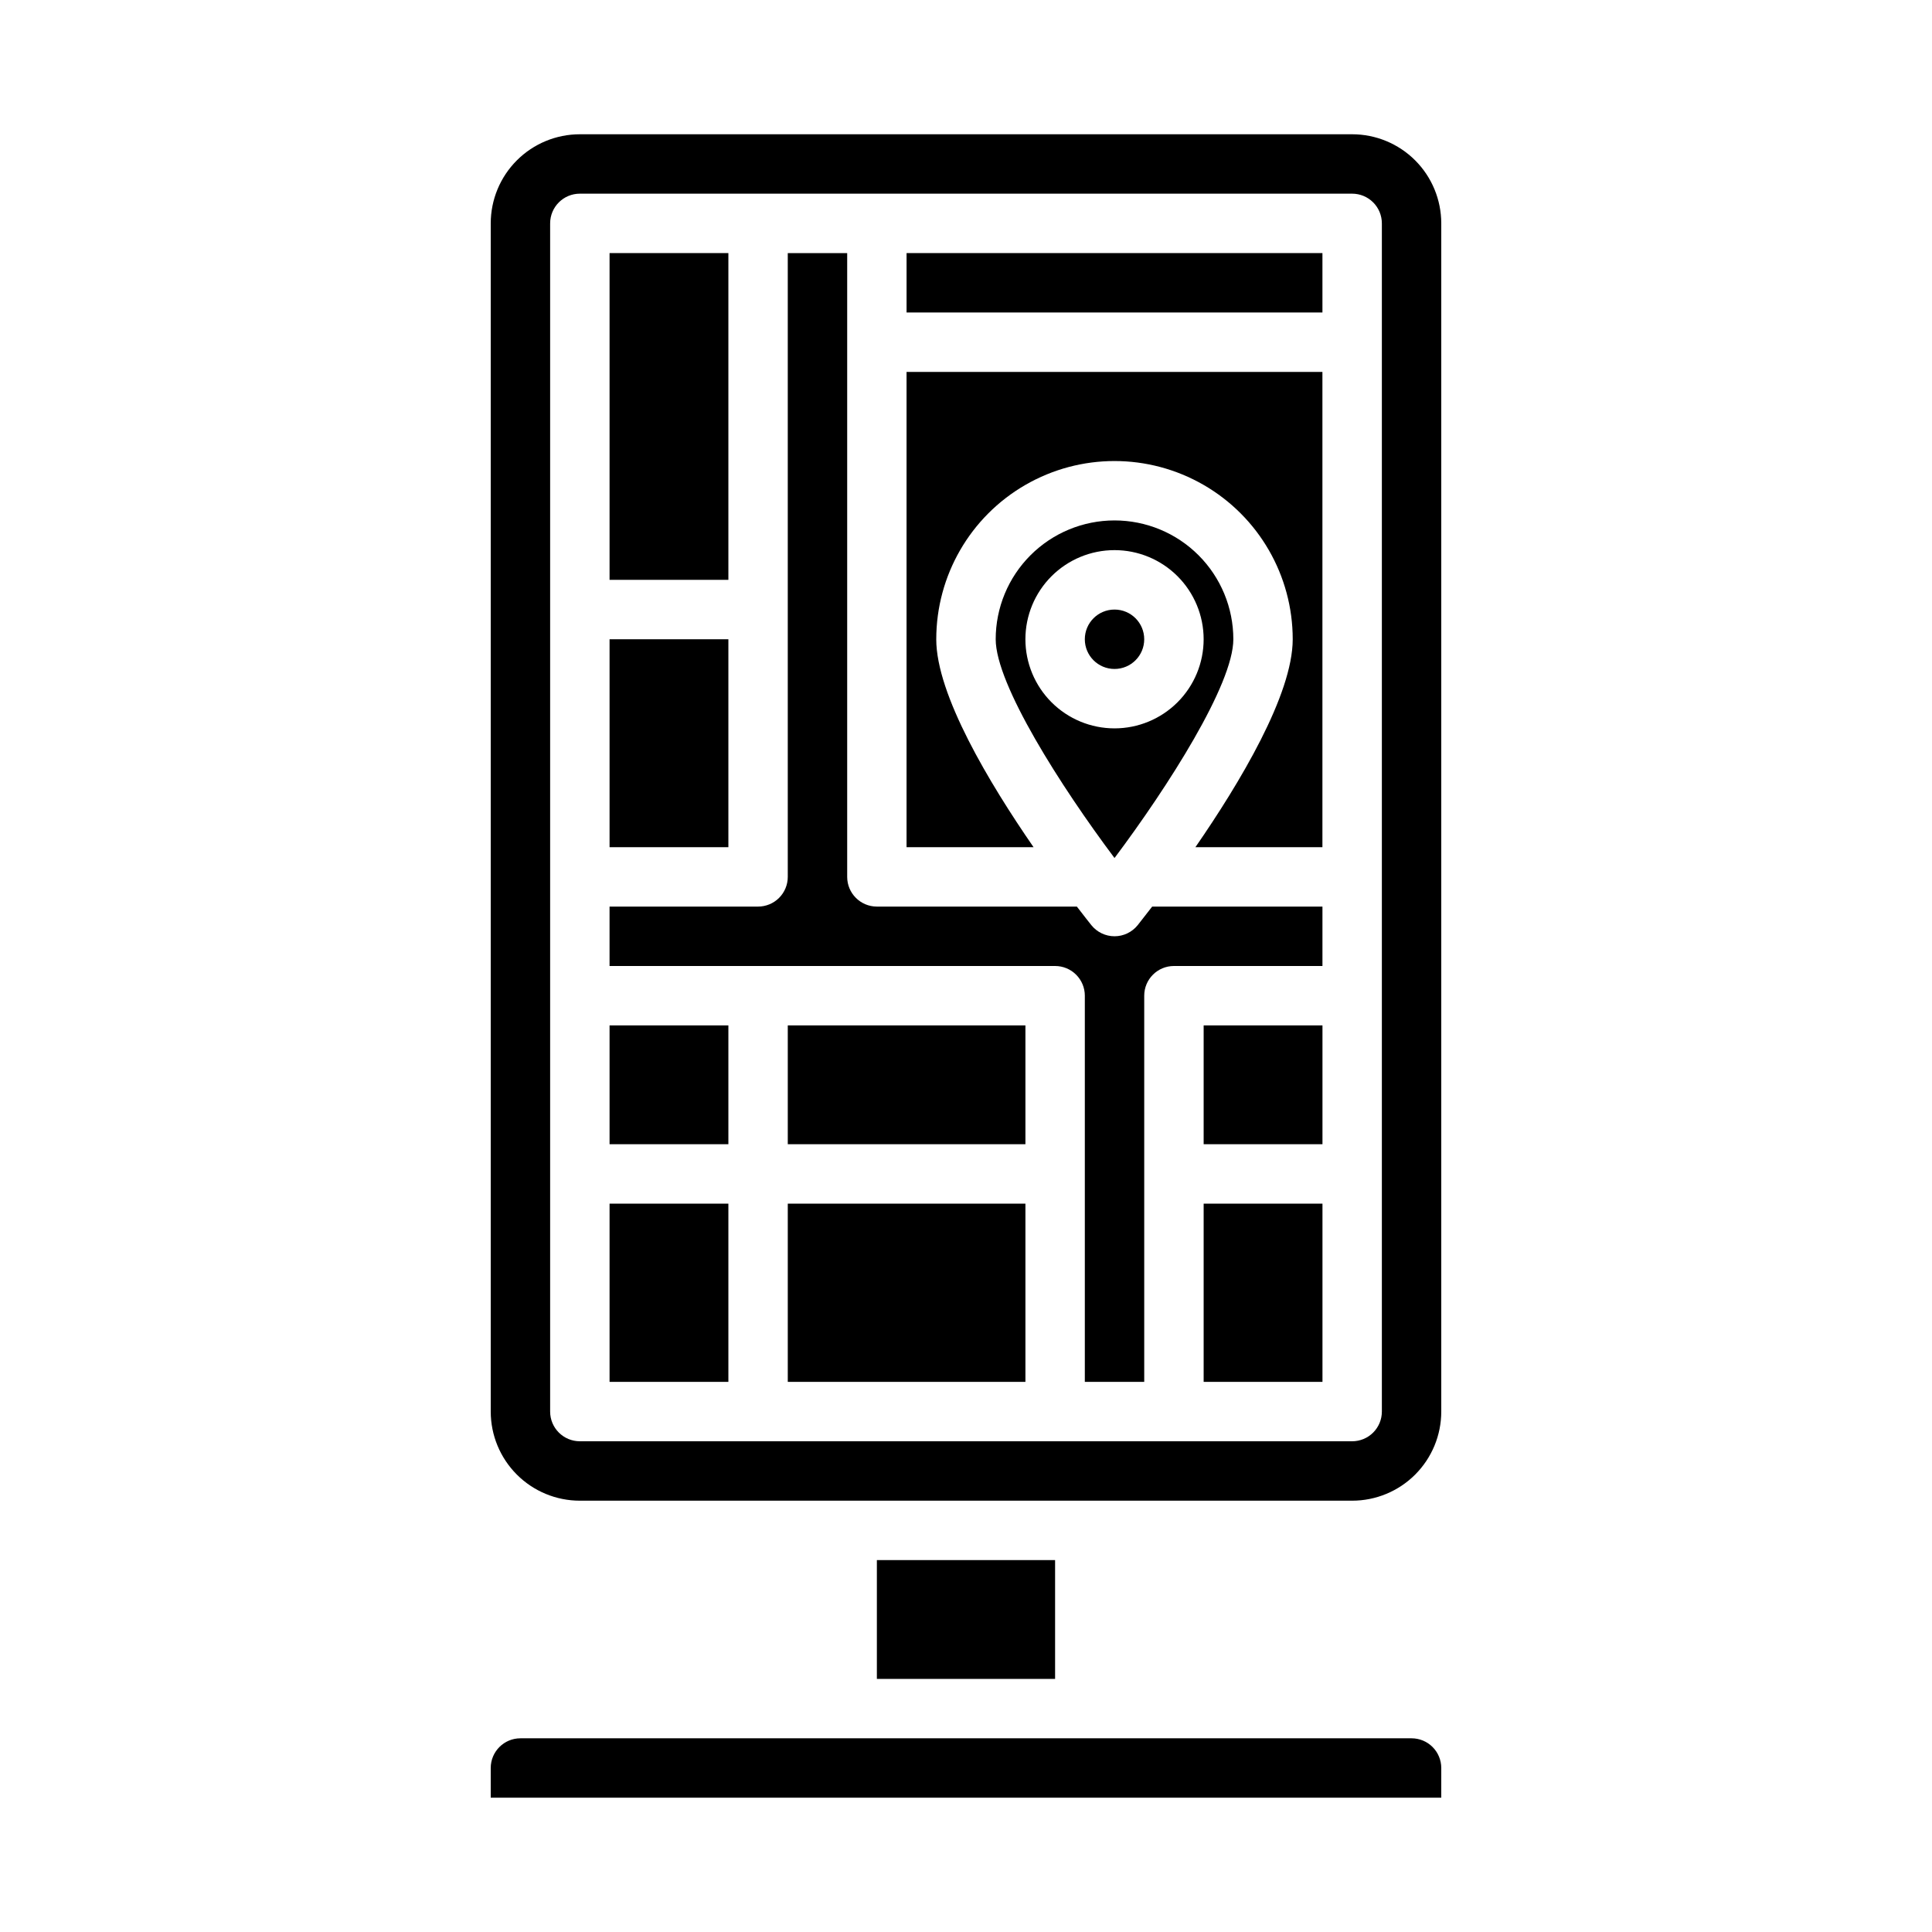
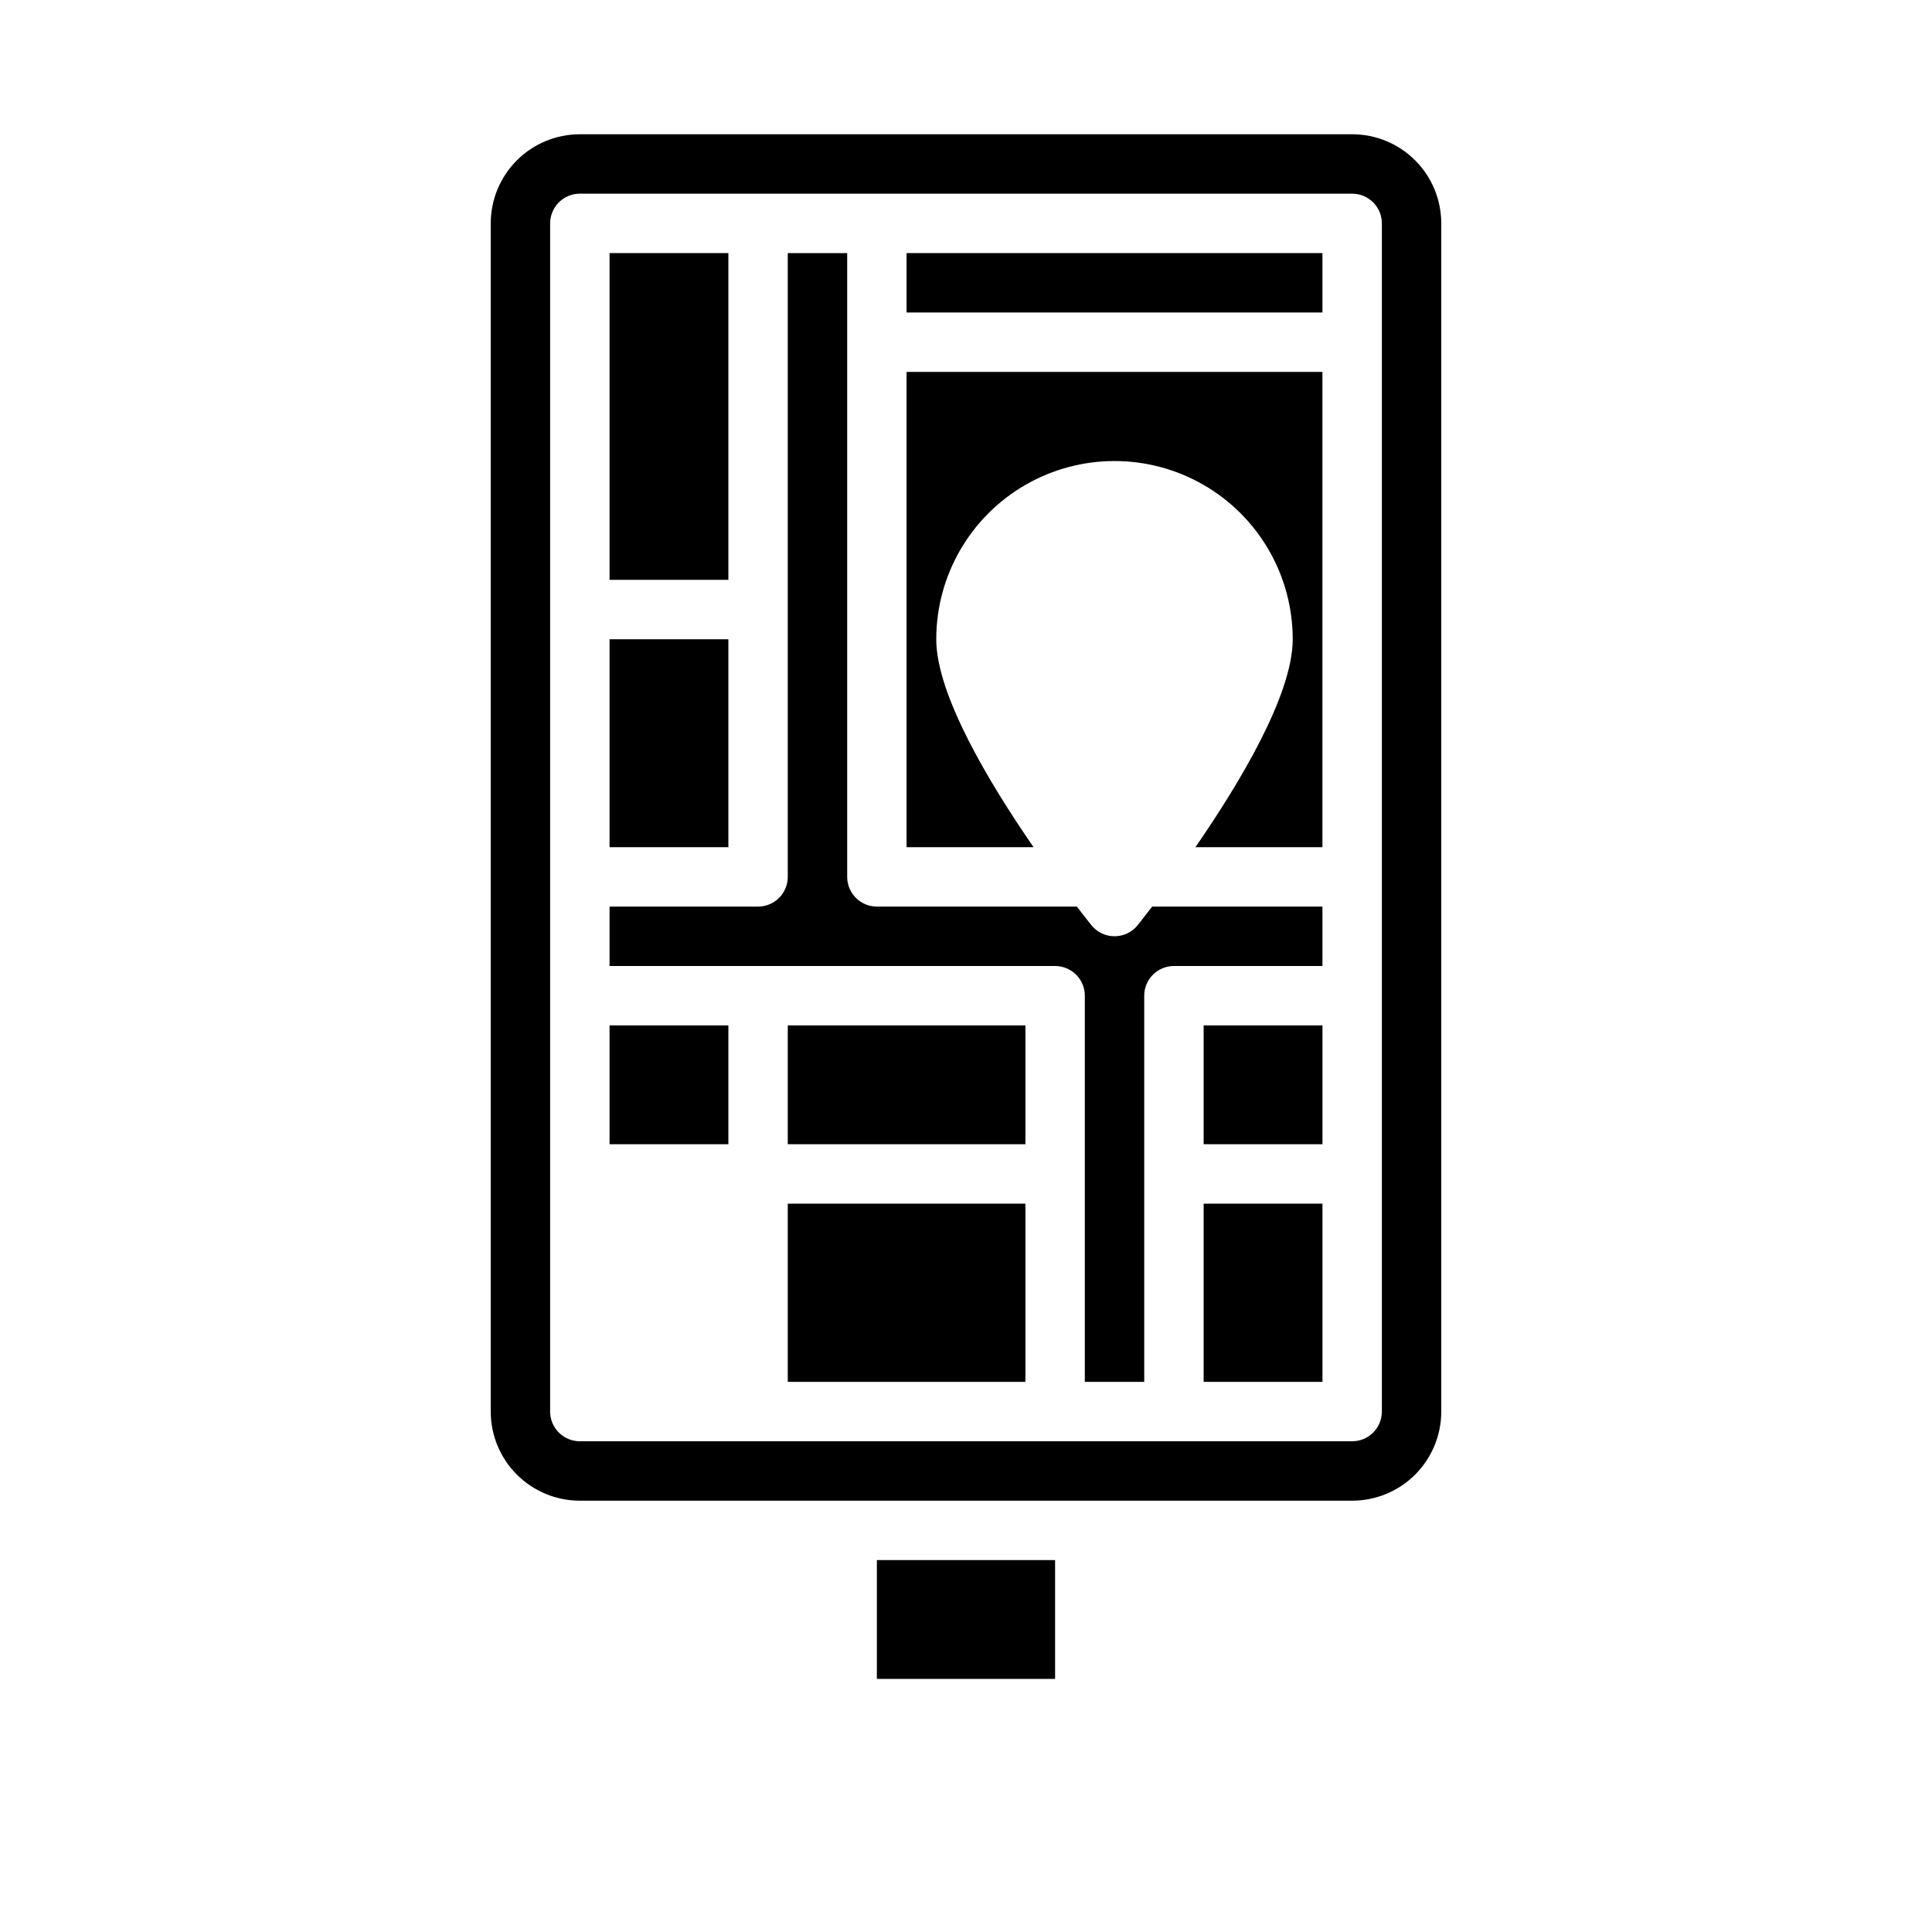
<svg xmlns="http://www.w3.org/2000/svg" fill="#000000" width="800px" height="800px" version="1.1" viewBox="144 144 512 512">
  <g>
    <path d="m392.12 313.41c0-16.875 9.004-32.469 23.617-40.902 14.613-8.438 32.617-8.438 47.234 0 14.613 8.434 23.613 24.027 23.613 40.902 0 14.695-14.043 38.094-25.789 55.105h33.66v-125.95h-110.21v125.95h33.66c-11.742-17.012-25.789-40.41-25.789-55.105z" />
-     <path d="m447.23 313.41c0 4.348-3.523 7.871-7.871 7.871s-7.871-3.523-7.871-7.871 3.523-7.871 7.871-7.871 7.871 3.523 7.871 7.871" />
    <path d="m384.25 211.07h110.21v15.742h-110.21z" />
-     <path d="m439.36 281.92c-8.352 0-16.359 3.316-22.266 9.223s-9.223 13.914-9.223 22.266c0 11.965 17.32 39.07 31.434 57.906h0.109c14.113-18.836 31.434-45.941 31.434-57.906 0-8.352-3.32-16.359-9.223-22.266-5.906-5.906-13.914-9.223-22.266-9.223zm0 55.105c-6.266 0-12.27-2.488-16.699-6.918-4.43-4.43-6.918-10.438-6.918-16.699s2.488-12.27 6.918-16.699c4.43-4.43 10.434-6.918 16.699-6.918 6.262 0 12.27 2.488 16.699 6.918 4.43 4.43 6.918 10.438 6.918 16.699s-2.488 12.27-6.918 16.699c-4.43 4.43-10.438 6.918-16.699 6.918z" />
    <path d="m352.77 415.74h62.977v31.488h-62.977z" />
    <path d="m462.98 462.98h31.488v47.23h-31.488z" />
    <path d="m352.77 462.98h62.977v47.23h-62.977z" />
    <path d="m305.54 211.07h31.488v86.594h-31.488z" />
    <path d="m462.98 415.74h31.488v31.488h-31.488z" />
-     <path d="m305.54 462.98h31.488v47.23h-31.488z" />
    <path d="m274.05 518.08c0 6.266 2.488 12.27 6.918 16.699 4.426 4.43 10.434 6.918 16.699 6.918h204.67c6.262 0 12.27-2.488 16.699-6.918 4.426-4.43 6.914-10.434 6.914-16.699v-314.88c0-6.266-2.488-12.273-6.914-16.699-4.43-4.43-10.438-6.918-16.699-6.918h-204.67c-6.266 0-12.273 2.488-16.699 6.918-4.43 4.426-6.918 10.434-6.918 16.699zm15.742-314.88c0-4.348 3.527-7.875 7.875-7.875h204.67c2.086 0 4.09 0.832 5.566 2.309 1.477 1.477 2.305 3.477 2.305 5.566v314.88c0 2.09-0.828 4.09-2.305 5.566-1.477 1.477-3.481 2.305-5.566 2.305h-204.67c-4.348 0-7.875-3.523-7.875-7.871z" />
    <path d="m376.38 557.44h47.23v31.488h-47.23z" />
-     <path d="m525.95 612.54c0-2.086-0.828-4.09-2.305-5.566-1.477-1.477-3.477-2.305-5.566-2.305h-236.16c-4.348 0-7.871 3.523-7.871 7.871v7.871h251.9z" />
    <path d="m305.54 415.74h31.488v31.488h-31.488z" />
    <path d="m431.49 407.87v102.34h15.742v-102.34c0-4.348 3.523-7.871 7.871-7.871h39.359v-15.746h-45.121c-1.82 2.363-3.219 4.148-3.84 4.922-1.496 1.859-3.754 2.945-6.141 2.945s-4.648-1.086-6.141-2.945c-0.621-0.789-2.023-2.543-3.84-4.922h-52.996c-4.348 0-7.871-3.523-7.871-7.871v-165.31h-15.746v165.31c0 2.086-0.828 4.09-2.305 5.566-1.477 1.477-3.481 2.305-5.566 2.305h-39.359v15.742l118.08 0.004c2.09 0 4.09 0.828 5.566 2.305 1.477 1.477 2.309 3.477 2.309 5.566z" />
    <path d="m305.54 313.41h31.488v55.105h-31.488z" />
  </g>
</svg>